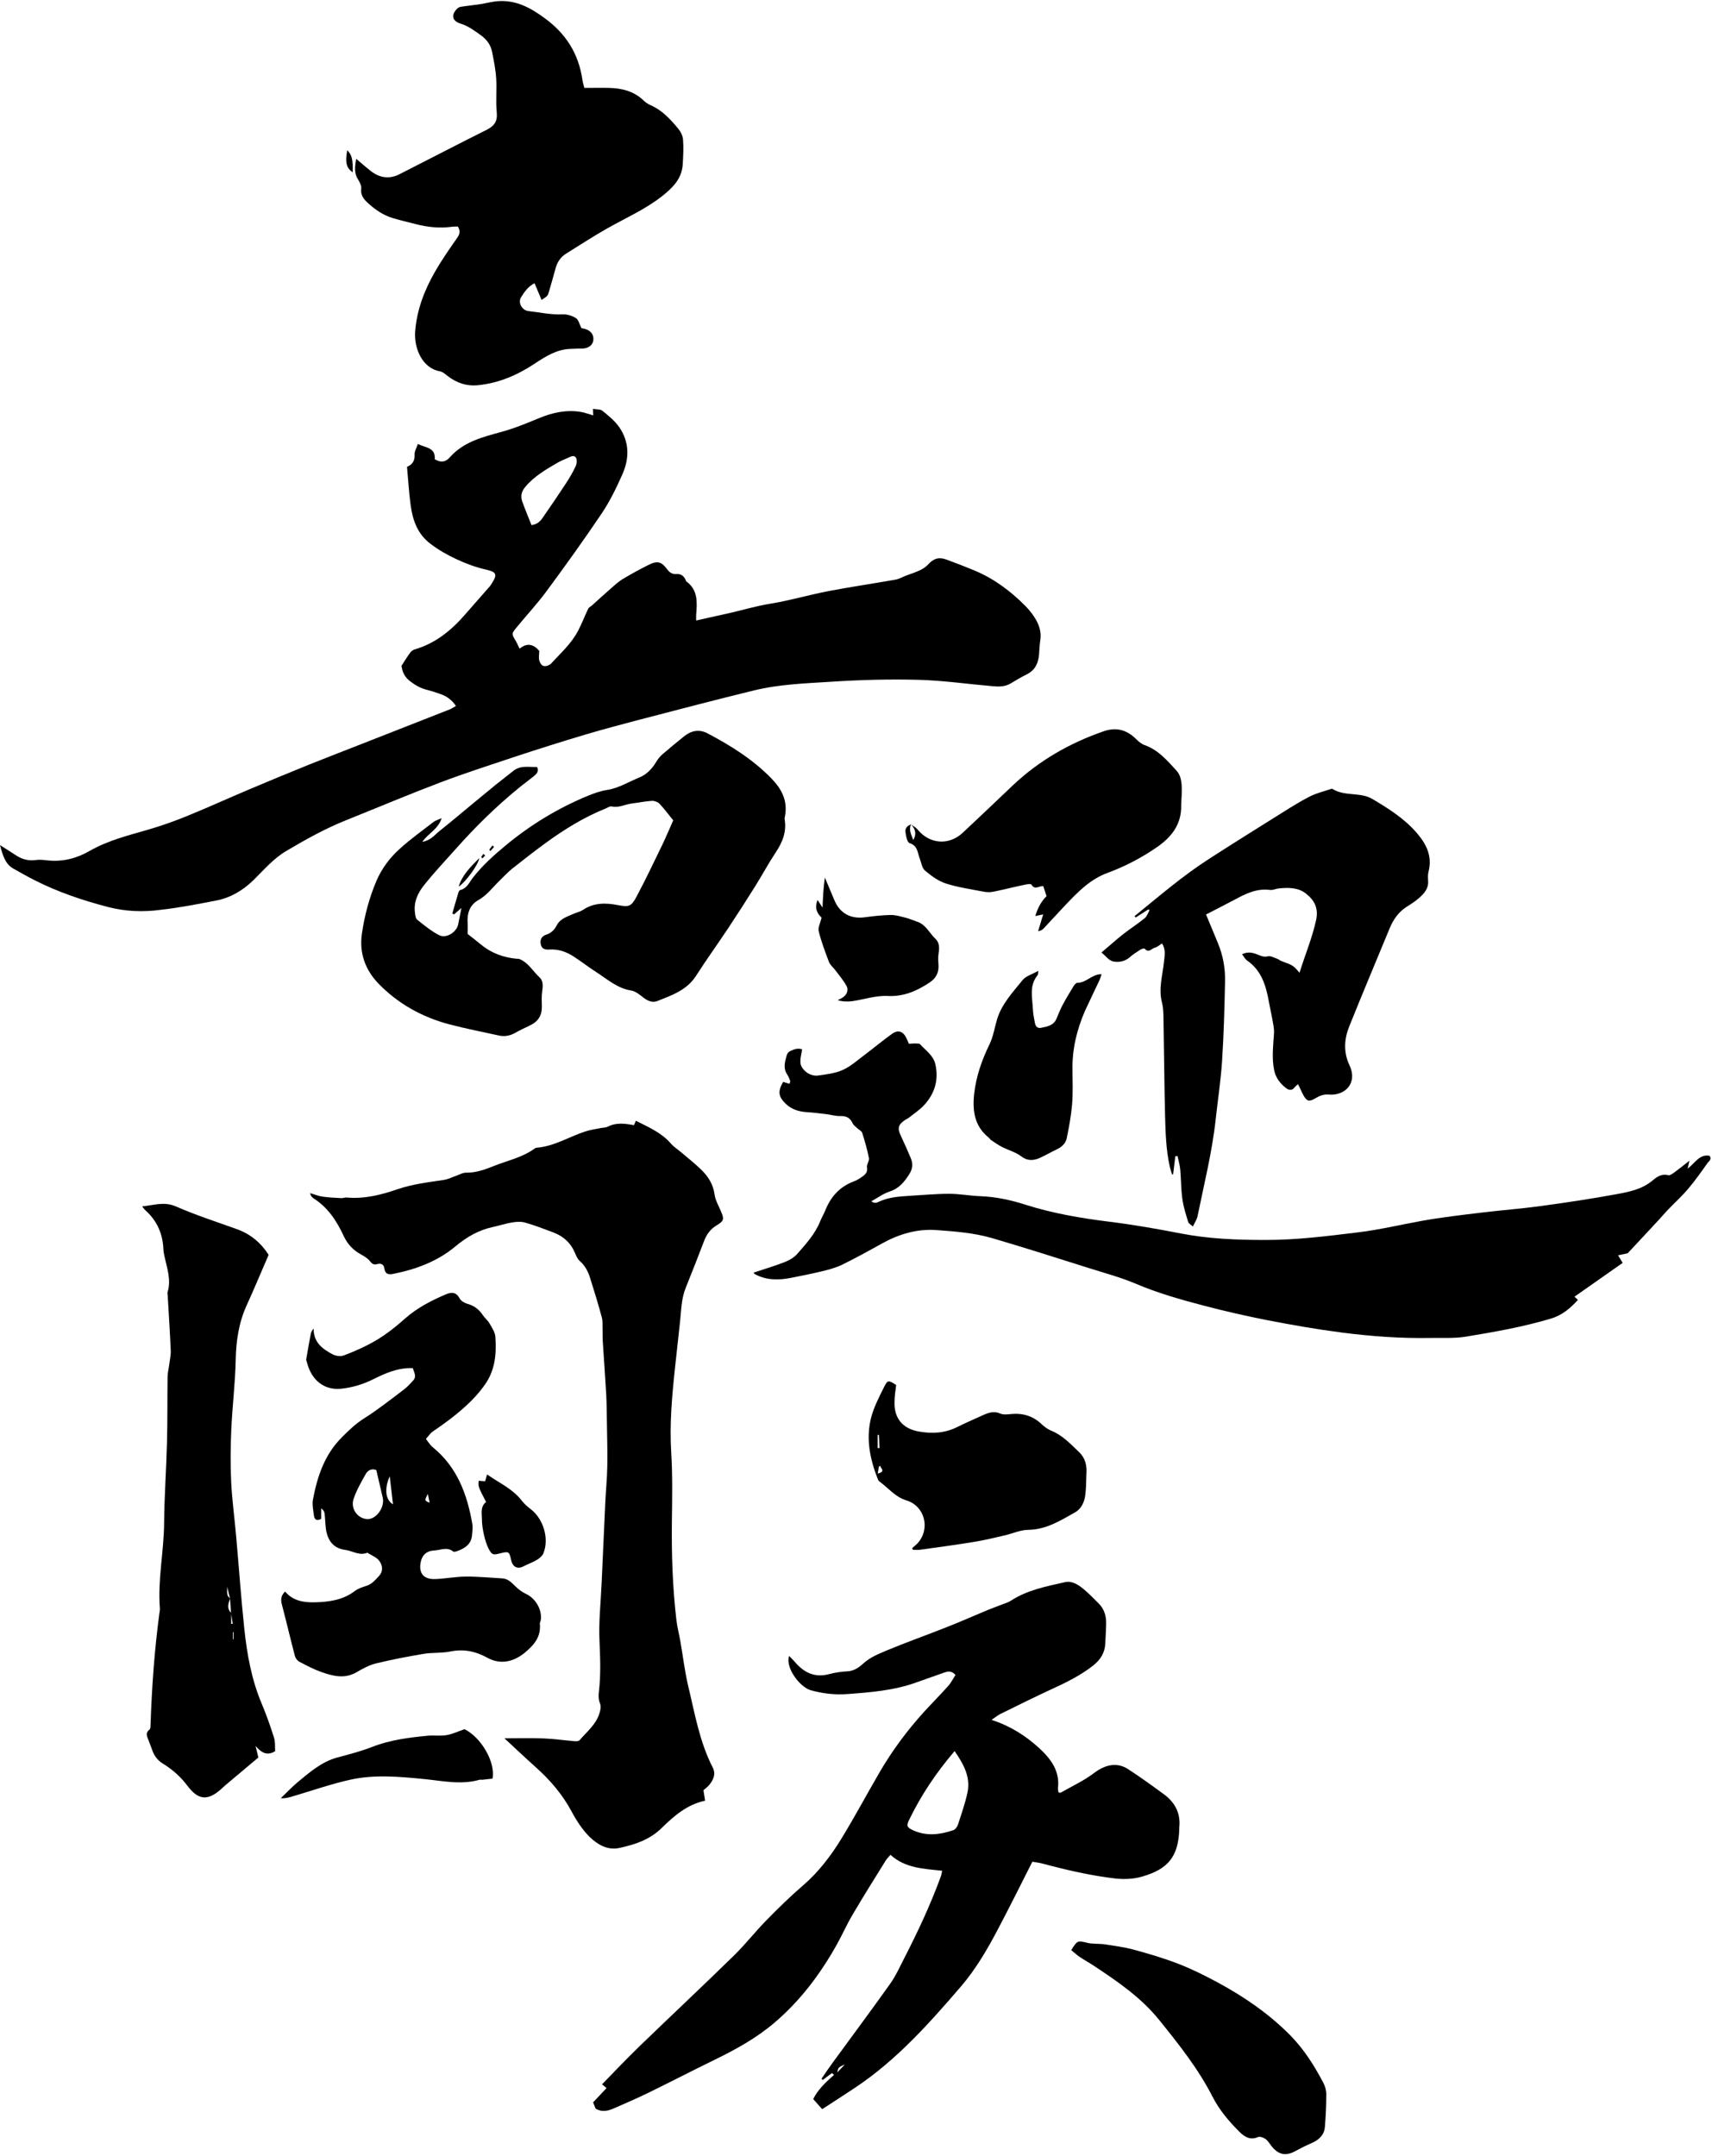
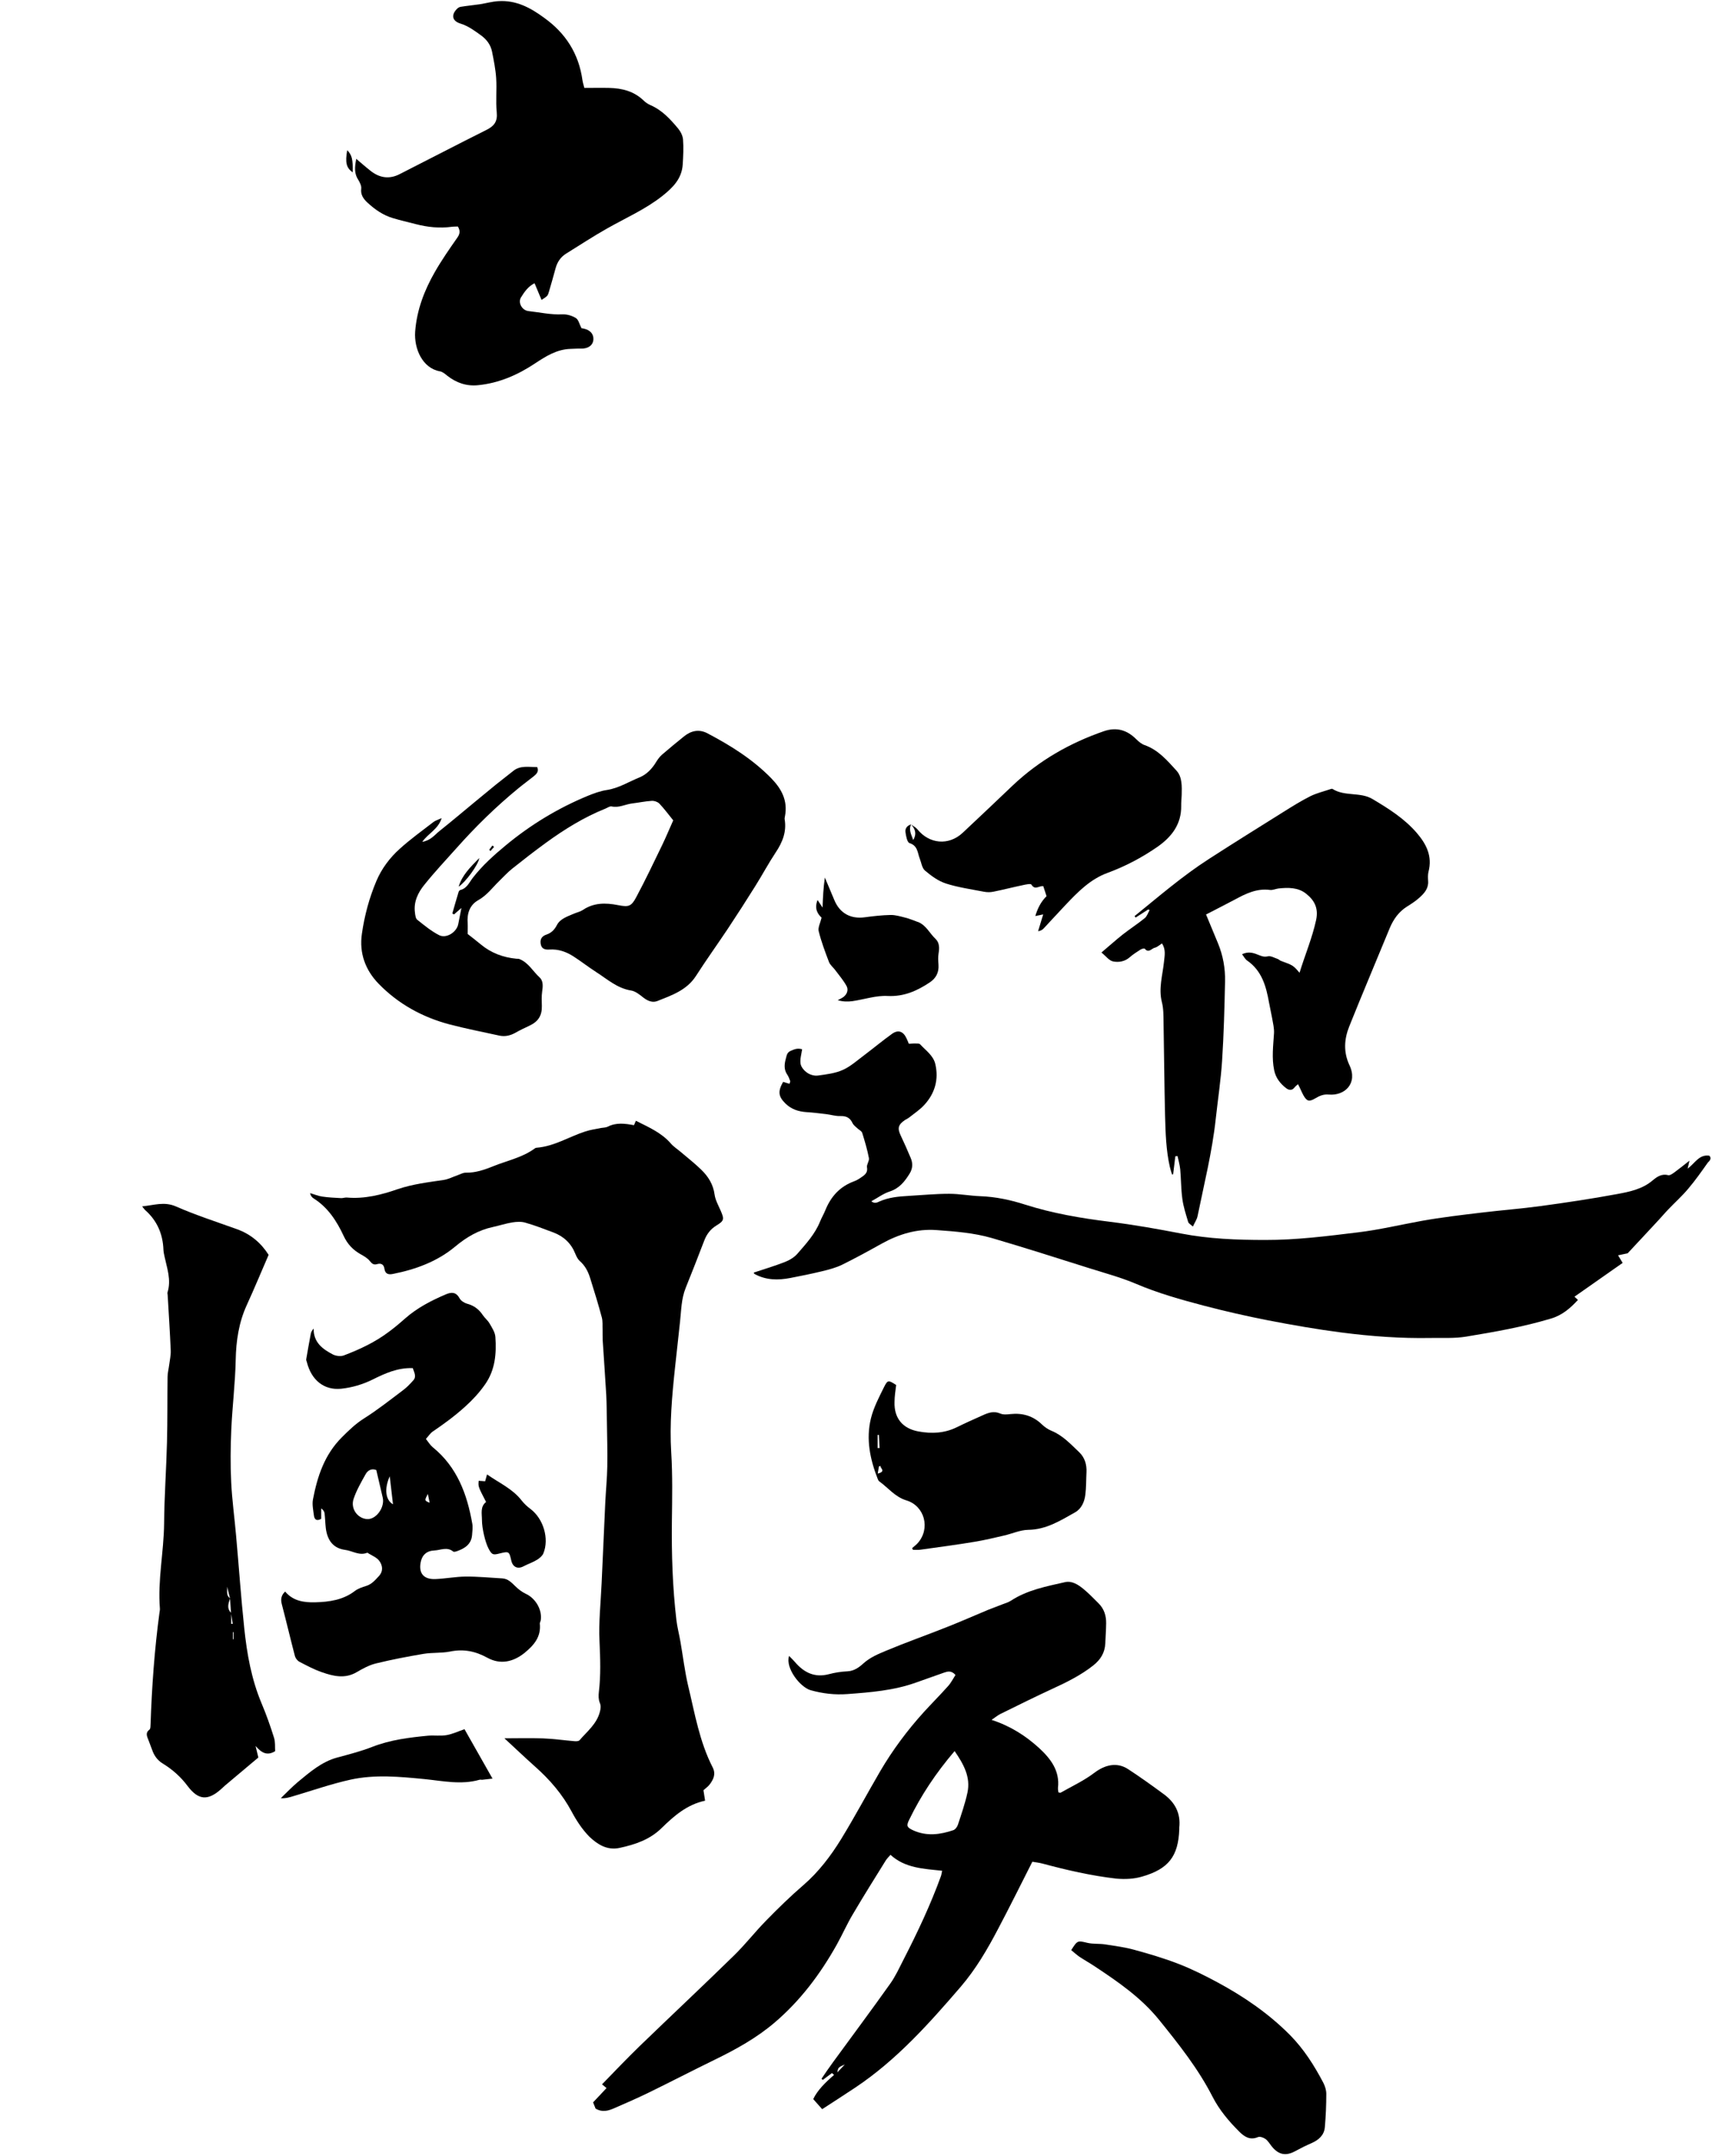
<svg xmlns="http://www.w3.org/2000/svg" height="2246.6" preserveAspectRatio="xMidYMid meet" version="1.0" viewBox="-0.2 -1.1 1783.9 2246.6" width="1783.9" zoomAndPan="magnify">
  <g id="change1_1">
-     <path d="M225.3,937.1c15-2.9,27.8-10.7,38.6-21.2c10.9-10.7,20.7-22.4,34.2-30.4c20.1-11.9,40.3-23.2,62-31.9 c32.9-13.2,65.6-27,98.8-39.6c25.4-9.6,51.4-18,77.2-26.6c24.6-8.1,49.3-15.9,74.1-23.3c19.1-5.7,38.3-10.7,57.6-15.8 c39.2-10.2,78.4-20.5,117.8-30.1c26.2-6.4,53.3-7.3,80.1-9c30.5-2,61.1-2.8,91.6-2c25.5,0.7,50.9,4.4,76.4,6.6 c6.6,0.6,13.2,0.8,19.3-2.9c5.4-3.2,10.8-6.5,16.5-9.3c8.9-4.3,12.2-11.7,13-20.9c0.4-4.9,0.5-9.9,1.3-14.8 c1.2-7.7-0.8-14.7-4.4-21.1c-2.9-5.1-6.7-10-10.9-14.3c-15.3-15.5-32.6-28.5-52.8-37c-9.8-4.1-19.7-7.9-29.7-11.6 c-8.2-3-13.6-1-19.5,5.5c-2.3,2.5-5.5,4.4-8.7,5.9c-4.4,2.1-9.2,3.5-13.8,5.3c-3.7,1.4-7.2,3.5-11,4.2 c-23.2,4.1-46.5,7.5-69.6,11.9c-20.4,3.9-40.5,9.9-61,13.2c-15.6,2.5-30.5,7.2-45.9,10.5c-10.2,2.2-20.4,4.6-31.3,7 c0-2.5-0.1-4.1,0-5.7c1-13,2.2-26-10.3-35.1c-0.5-0.3-0.5-1.2-0.8-1.8c-1.9-3.9-4.8-6.2-9.5-5.8c-4,0.3-6.9-1.4-9.3-4.6 c-6.3-8.5-10.4-9.6-20-4.8c-9.2,4.6-18.3,9.6-27.1,14.9c-4.1,2.5-7.7,5.9-11.4,9.1c-6.8,6-13.6,12.1-20.3,18.2 c-1.2,1.1-3,1.8-3.7,3.1c-3.7,7.7-6.7,15.7-10.7,23.3c-7,13.4-18.3,23.4-28.4,34.4c-0.2,0.2-0.5,0.4-0.8,0.6c-5.2,3.1-9,2.2-11-3.6 c-1.1-3.2-0.2-7-0.2-10.6c-5.8-6.7-12.6-8.9-20.5-2.2c-1.5-3.1-2.5-5.6-3.8-7.8c-4.6-7.7-4.8-7.8,0.7-14.4 c10.3-12.6,21.4-24.5,31.1-37.6c19.7-26.7,39.1-53.7,57.6-81.2c8.5-12.6,15.2-26.5,21.4-40.4c7.5-16.7,7.6-33.9-3.2-49.5 c-4.6-6.6-11.2-11.9-17.5-17c-2.1-1.8-6.1-1.3-9.9-2c0.2,3.4,0.3,5.4,0.4,6.8c-4.7-1.3-9-3-13.4-3.7c-14.8-2.3-28.9,0.7-42.7,6.4 c-13.1,5.4-26.3,10.9-40,14.6c-19.7,5.4-39.2,10.3-53.5,26.5c-4.4,5-9.5,5.6-15.6,1.8c1-12.1-9.3-11.8-17.6-15.8 c-1.4,4.2-3.6,7.6-3.4,10.9c0.4,6.5-2.3,10.6-7.9,12.9c1.3,13.8,2,27,3.8,40c2.2,15.7,7,29.9,20.8,40.3c8.5,6.5,17.7,11.6,27.1,16 c9.8,4.6,20.2,8.4,30.8,10.8c10.2,2.4,12,4.6,6.3,13.6c-0.9,1.4-1.7,2.9-2.8,4.1c-8.3,9.5-16.7,19-25,28.5 c-14.6,16.9-31.3,30.7-53.3,37c-1.7,0.5-3.5,2.1-4.6,3.6c-3,4.1-5.7,8.5-8.8,13.3c0.7,6.4,3.1,11.9,9.6,16.7 c5.3,3.9,10.2,6.7,16.4,8.3c5.4,1.4,10.8,3.1,16.1,5.1c5.9,2.3,10.7,6.1,14.6,11.8c-2.6,1.4-4.4,2.8-6.5,3.6 c-29.9,11.8-59.8,23.5-89.7,35.2c-19.1,7.5-38.3,14.9-57.3,22.5c-20.5,8.3-41,16.8-61.4,25.4c-22,9.3-43.7,19.2-65.8,28.2 c-12.9,5.2-26,9.9-39.4,13.8c-21,6.1-42.3,11.3-61.5,22.3c-13.2,7.6-27.5,11.5-43,10c-4.2-0.4-8.6-1.1-12.7-0.5 c-7.7,1.1-14.5-0.5-20.9-4.7c-5-3.3-10-6.4-16.9-10.8c3,11.1,5.4,19.7,14.1,24.6c7.2,4,14.3,8.1,21.6,11.8 c24.4,12.4,50.1,21.1,76.5,28c18.3,4.8,36.9,5.5,55.4,3C186.9,944.6,206.2,940.8,225.3,937.1z M547.3,506 c9.4-11.1,21.7-18.2,34-25.3c3.1-1.8,6.6-3.1,9.9-4.6c3-1.3,6.7-3.7,8.8-0.2c1.3,2.2,0.8,6.4-0.5,9c-2.9,6.3-6.5,12.3-10.3,18.1 c-7.8,11.9-15.8,23.6-23.9,35.3c-2.6,3.9-5.9,7-11.7,7.7c-3.4-8.6-6.7-16.5-9.6-24.5C542,515.8,543.1,510.9,547.3,506z" fill="inherit" />
    <path d="M1189.8,1954.1c27.5-7.9,37.8-21.1,38.8-49.2c0-0.7,0-1.3,0-2c1.6-14.7-4.4-26-15.9-34.5c-12.2-9-24.6-17.9-37.3-26.2 c-11.7-7.7-24.2-4.7-35.5,3.9c-10.7,8.1-23.2,13.9-35,20.6c-0.4,0.2-1.2-0.2-2.2-0.3c-0.2-1.5-0.6-3.2-0.5-4.7 c2.1-17.9-7.7-30.5-19.6-41.5c-14-12.8-29.9-23-49.6-29.4c3.8-2.5,6.3-4.7,9.1-6.1c18.2-9,36.4-18,54.8-26.5 c14.8-6.8,29.3-14,42.2-24.2c7.5-6,12-13.2,12.4-22.9c0.3-7,0.8-13.9,0.9-20.9c0.1-7.9-2.1-15.1-7.9-20.8 c-5.2-5.1-10.2-10.5-15.9-15.1c-5.4-4.4-11.8-8.6-19-7c-19.4,4.4-39.2,8.1-56.4,19.3c-2.7,1.8-6,2.7-9.1,3.9 c-4.9,2-9.9,3.7-14.8,5.7c-14.4,6-28.6,12.3-43.1,18c-20.9,8.3-42.2,15.8-63,24.5c-8.3,3.5-16.7,6.9-23.9,13.4 c-3.9,3.6-9.4,7.8-16.3,8.1c-6.5,0.3-13.2,1.3-19.5,3c-14.9,3.9-26-1.7-35.4-12.7c-1.7-2-3.7-3.9-6.1-6.3 c-4.1,12.8,11.8,32.7,22.5,35.7c12.6,3.5,25.2,5,38.4,4c24.2-1.8,48.3-3.7,71.4-12c9.7-3.5,19.4-6.9,29.1-10.3 c3.8-1.3,7.7-2.5,12,2.4c-2.4,3.7-4.6,8.2-7.8,11.7c-8.2,9.2-16.9,17.9-25.2,27c-17.2,19-32.5,39.5-45.5,61.7 c-13.7,23.5-26.5,47.5-40.7,70.7c-10.8,17.5-23.3,34-39.1,47.7c-13.6,11.7-26.5,24.3-39,37.1c-11.4,11.6-21.5,24.6-33.1,36 c-32.6,31.9-65.9,63.1-98.7,94.8c-13.3,12.9-26.1,26.4-39.2,39.8c2.1,1.7,3.2,2.7,4.7,3.9c-4.7,5-9.2,9.7-14,14.9 c1,2.4,2,5,2.6,6.5c7.4,4.3,13.6,2.1,19.6-0.5c11.6-5,23.2-10.1,34.6-15.6c23.6-11.5,46.9-23.6,70.5-35.1 c21.9-10.7,43-22.4,61.7-38.3c26.9-22.9,47.7-50.6,64.9-81.3c5.8-10.4,10.6-21.4,16.7-31.6c11.1-18.9,22.8-37.5,34.4-56.2 c1.2-1.9,2.8-3.4,4.9-5.8c15.3,14,34.7,14.5,53.8,16.6c-0.6,2.7-0.7,4-1.1,5.2c-10.9,30.1-24.5,58.9-39.1,87.3 c-4.4,8.6-8.4,17.5-14,25.3c-19.4,27.3-39.5,54.3-59.3,81.4c-4.2,5.7-8.2,11.6-12.2,17.5c0.5,0.4,0.9,0.8,1.4,1.2 c3.2-2.4,6.3-4.8,9.5-7.1c0.7,0.6,1.5,1.3,2.2,1.9c-9,7.8-17.4,16-21.7,25.2c3.4,3.8,6,6.7,9.3,10.5c11.2-7.3,23-14.8,34.5-22.5 c42.9-28.6,76.8-66.6,110-105.2c15.6-18.2,27.7-38.9,38.8-60.1c12.1-22.9,23.6-46.1,35.7-70c3.5,0.6,7.1,1,10.5,1.9 c25.4,6.8,50.9,12.7,77.1,15.7C1172.3,1957,1181.1,1956.6,1189.8,1954.1z M872.3,2158.1c0.9-5.2,0.9-5.2,7.8-8.3 C877.5,2152.6,874.9,2155.3,872.3,2158.1z M1007.9,1866.5c-2.4,11.3-6.3,22.3-9.9,33.4c-0.7,2.3-2.8,5.1-4.8,5.8 c-13.8,4.7-27.7,6.5-41.6,0.3c-7-3.2-7.6-4.8-4.3-11.4c12.2-25.1,27.6-48.3,47.2-71.3C1004,1837.1,1011.3,1850.4,1007.9,1866.5z" fill="inherit" />
    <path d="M645.4,1924.2c16.1-3.5,31.3-8.5,43.6-20.5c12.9-12.6,26.4-24.6,45.5-28.7c-0.6-3.6-1-6.8-1.7-10.9c2.4-2.2,5-3.9,6.7-6.3 c3.8-5.2,6.4-10.6,2.9-17.5c-13.7-26.7-18.6-56.1-25.5-84.8c-3.6-15.2-5.4-30.8-8.1-46.2c-1.3-7.5-3.3-15-4.2-22.6 c-4-34.1-5.1-68.4-4.7-102.7c0.3-24,0.8-48-0.7-71.9c-1.8-29.4,0.8-58.5,3.9-87.6c1.7-16.2,3.5-32.4,5.3-48.6 c1.3-11.8,1.3-23.9,5.9-35.2c6.6-16.3,13-32.8,19.3-49.2c2.6-6.8,6.6-12.1,12.9-15.9c7.9-4.8,8.1-6.5,4.2-15.4 c-2.4-5.5-5.5-11-6.3-16.7c-1.4-10.6-6.6-18.8-13.8-25.8c-6.6-6.5-14-12.2-21.1-18.3c-3.5-3-7.6-5.6-10.6-9 c-9.9-11.5-23.3-17.1-36.5-23.8c-0.9,2-1.5,3.4-2,4.6c-9.4-1.7-18.5-3-27.4,1.6c-2,1-4.5,0.9-6.8,1.3c-5.5,1.1-11.1,1.9-16.4,3.6 c-17,5.5-32.5,15.6-50.9,17c-0.6,0-1.3,0.3-1.8,0.7c-12.9,9.5-28.5,12.6-42.9,18.4c-9.2,3.7-18.6,7.1-29,6.9 c-2.8-0.1-5.7,1.6-8.5,2.6c-4.9,1.7-9.8,4.3-14.8,5c-16.1,2.4-32.2,4.3-47.8,9.6c-17,5.9-34.5,10.3-52.9,8.7 c-1.9-0.2-4,0.7-5.9,0.6c-6.6-0.4-13.2-0.6-19.7-1.6c-4.3-0.6-8.4-2.4-12.7-3.6c0.7,3,2,4.4,3.7,5.5c14.9,9.4,24.1,23.6,31.3,39.1 c4,8.6,9.8,14.7,17.9,19.2c3.4,1.9,7.1,4,9.4,7c2.2,2.7,4,4.2,7.4,3.2c4.4-1.3,7.2,0.3,7.8,4.9c0.8,5.5,4.4,6.2,8.8,5.3 c23.8-4.7,46.4-13,65-28.6c11.9-9.9,24.3-17.1,39.2-20.3c6.8-1.5,13.5-3.7,20.3-4.8c4.4-0.7,9.4-1,13.6,0.3 c9.9,2.8,19.5,6.6,29.2,10.2c10.8,4.1,18.5,11.4,22.8,22.2c1.1,2.7,2.5,5.6,4.6,7.5c5.5,4.8,8.7,10.9,10.8,17.7 c4.3,13.6,8.5,27.3,12.2,41.1c1.1,4.1,0.6,8.5,0.8,12.8c0.1,3.6-0.1,7.2,0.1,10.8c1.2,18.9,2.6,37.9,3.7,56.8 c0.5,9.6,0.5,19.2,0.7,28.8c0.2,15.3,0.7,30.6,0.4,45.9c-0.2,12.6-1.5,25.3-2.1,37.9c-1.3,27.9-2.6,55.9-3.8,83.8 c-0.9,20.3-3.2,40.7-2.2,60.9c0.8,17.7,1.4,35.2-0.7,52.8c-0.4,3.5-0.4,7.6,0.9,10.8c1.5,3.5,1,6.2,0.2,9.5 c-3.2,12.7-13.3,20.5-21.2,29.7c-0.9,1.1-3.6,1.2-5.4,1c-10.9-0.9-21.8-2.5-32.7-2.9c-13.4-0.5-26.9-0.1-40.2-0.1 c10.4,9.6,21.2,19.9,32.3,29.8c15.1,13.4,28.2,28.7,37.6,46.3c5.3,9.9,11.2,18.9,18.8,26.6C622.5,1920.6,632.5,1927,645.4,1924.2z" fill="inherit" />
    <path d="M1780.9,1203c-10.6-1.6-14.9,7.8-22.6,13.5c0.8-3.6,1.3-5.4,1.9-8.3c-5.9,4.6-10.5,8.4-15.3,11.9c-2.1,1.5-5,3.7-6.9,3.2 c-6.8-1.8-11.8,1.8-16.1,5.4c-10.8,9.2-24.1,11.9-37.2,14.3c-26.5,4.9-53.1,8.9-79.8,12.5c-20.4,2.8-41,4.3-61.4,6.8 c-20.8,2.5-41.6,4.9-62.2,8.6c-22.2,4-44.2,9.3-66.7,12c-32.1,3.9-64.1,8-96.5,7.9c-29.3,0-58.5-1.1-87.5-6.7 c-24.8-4.8-49.7-9.2-74.8-12.3c-29.8-3.7-59.1-8.7-87.7-17.8c-15.3-4.9-30.7-8.2-46.7-8.8c-10.9-0.4-21.7-2.5-32.6-2.5 c-14.2,0-28.4,1.4-42.6,2.2c-10.2,0.6-20.3,1.5-29.8,5.7c-2.3,1-5.1,2.8-8.7-0.1c6.8-3.7,12.5-8,18.9-10.1 c10.1-3.2,15.8-10.3,21-18.7c3.3-5.4,3.5-10.7,1.2-16.2c-3.3-7.9-6.8-15.8-10.5-23.6c-3.5-7.4-2.7-11.2,4.4-16 c1.4-0.9,3-1.6,4.3-2.6c5.4-4.3,11.4-8.2,16-13.3c11-12,15.1-26.5,11.4-42.4c-2-8.9-10-14.3-15.9-20.7c-0.9-0.9-3.1-0.8-4.8-0.8 c-2.3-0.1-4.5,0.2-6.9,0.3c-0.9-2.2-1.6-4-2.5-5.8c-3.4-7.3-8.7-9.1-15.1-4.5c-9.7,7-18.9,14.6-28.4,21.8 c-7.4,5.5-14.5,12-22.7,15.7c-8,3.6-17.2,4.7-26.1,5.9c-3.6,0.5-8.1-0.8-11.1-2.9c-3.1-2.1-6.3-5.8-6.9-9.3 c-0.8-4.8,0.9-10,1.6-15.2c-4.5-1.2-7.1-0.5-12.2,1.8c-3.8,1.8-3.9,5-4.8,8.1c-1.6,5.8-2.1,11.4,1.6,16.7c1.3,1.9,2.1,4.2,2.9,6.3 c0.3,0.7-0.3,1.7-0.6,3.1c-2.4-0.7-4.6-1.3-6.7-2c-5.7,10-5,15.3,2.6,22.7c6.1,5.9,13.4,8.2,21.6,8.8c6.9,0.4,13.8,1.3,20.7,2.1 c4.9,0.6,9.9,2.2,14.7,2c6.1-0.2,10.1,1.7,12.7,7.3c1,2.2,3.3,3.8,5.1,5.5c1.7,1.6,4.4,2.8,5,4.7c2.7,8.6,5.3,17.4,7,26.3 c0.6,2.9-2.5,6.6-2,9.6c0.9,5-1.6,7.4-4.9,9.7c-2.7,1.9-5.5,3.8-8.6,4.9c-14.7,5.4-24.1,15.8-29.9,30.1c-1.6,4-3.9,7.8-5.5,11.8 c-5.2,12.9-14.5,23.1-23.4,33.3c-3.3,3.9-8.3,6.9-13.1,8.8c-10.7,4.2-21.8,7.5-32.6,11.1c0.1,0.3,0.3,1.1,0.8,1.4 c11.9,6.6,24.5,6.7,37.4,4.2c11-2.1,22.1-4.4,33-7c7-1.7,14.2-3.6,20.7-6.7c14-6.9,27.7-14.4,41.3-22c17.8-9.9,36.7-15.7,57.2-14.2 c19.4,1.4,39,2.9,57.7,8.3c34.1,10,67.9,20.8,101.8,31.5c16.2,5.1,32.6,9.5,48.2,16.1c22.9,9.8,46.8,16.5,70.7,22.8 c22.1,5.8,44.5,10.9,66.9,15.3c25.4,4.9,51,9.4,76.6,12.7c30.9,4,62,6.3,93.2,5.7c12.3-0.2,24.8,0.6,36.8-1.4 c29.7-4.9,59.4-10.1,88.4-18.8c11.8-3.5,20.1-10.8,28.1-19.4c-1.5-1.4-2.6-2.4-3.6-3.4c17-11.9,33.5-23.5,50.2-35.2 c-1.8-3-3.1-5.1-4.8-7.9c4.6-1,8.4-1.8,10-2.1c11.7-12.6,22.2-23.7,32.5-34.9c3.4-3.6,6.5-7.4,10-11c6.9-7.2,14.4-13.9,20.8-21.6 c7.3-8.6,13.8-17.9,20.3-27.1C1781.2,1208.5,1783.7,1205.7,1780.9,1203z" fill="inherit" />
    <path d="M376.2,195.4c-0.9,6.7,2.7,11.1,6.7,14.8c7.6,7,16.1,12.9,26.1,15.9c7.9,2.4,16,4.2,24,6.3c12.3,3.2,24.8,4.5,37.5,2.8 c2.2-0.3,4.5-0.2,6.4-0.3c2.6,4.4,2.2,7.6-0.5,11.5c-8.2,11.7-16.4,23.5-23.5,35.9c-11,19.2-18.8,39.6-20.5,62 c-1.3,17.9,7.6,38.3,25.9,41.5c2.7,0.5,5.3,2.7,7.6,4.6c9.5,7.4,20,11.1,32.3,9.8c21.7-2.2,41.1-10.7,59-22.6 c11.5-7.6,22.9-14.8,37.2-15.2c3.6-0.1,7.2-0.4,10.8-0.3c7.4,0.2,12.5-3.4,12.9-9.4c0.4-5.7-3.3-10-10-11.4 c-1.3-0.3-2.5-0.5-2.4-0.4c-2.2-4.3-3.1-8.9-5.8-10.6c-4-2.5-9.4-4.1-14.1-3.9c-12,0.6-23.6-2.1-35.4-3.4 c-6.8-0.8-11.1-8.9-7.7-14.3c3.5-5.7,7.6-11.5,14.1-14.7c2.5,6.1,4.9,11.6,7.3,17.4c6.4-4.2,6.4-4.2,7.7-8.6c2.3-8,4.7-16,6.8-24 c1.8-6.8,5.3-12.1,11.3-15.8c14.1-8.7,28-17.9,42.4-26c19.4-11,39.8-19.9,57.5-33.8c11.1-8.8,20.5-18.1,21.4-33.1 c0.5-8.6,1-17.3,0.3-25.9c-0.3-4-2.6-8.4-5.2-11.5c-8.1-9.7-16.6-19-28.6-24.2c-2.7-1.2-5.3-2.9-7.4-5c-10-9.6-22.4-12.7-35.7-13 c-8.5-0.2-17,0-25.9,0c-0.6-2.4-1.6-5.3-2-8.2c-3.9-27.5-17.4-48.8-40.1-65C552.2,6.7,537.3-1.1,519,0.1c-6.4,0.4-12.7,2.2-19,3.2 c-6.7,1-13.5,1.6-20.2,2.7c-1.5,0.2-3.1,1.3-4.1,2.4c-5.9,6.2-4.8,12.4,4,15.1c8.3,2.6,14.7,7.5,21.4,12.3 c5.9,4.3,10,9.9,11.4,16.9c1.8,9.1,3.7,18.3,4.3,27.6c0.8,11.8-0.6,23.8,0.6,35.6c1,9.7-2.8,14.4-10.8,18.4 c-30.3,15.1-60.3,30.8-90.5,46.1c-10.6,5.4-20.7,3.9-29.9-3.3c-4.9-3.8-9.5-7.9-15.2-12.7c-1.6,8.5-2.3,15.3,2.2,22 C374.7,189,376.6,192.5,376.2,195.4z" fill="inherit" />
    <path d="M803.4,809.7c-19.3-19.7-42.3-34.1-66.5-46.8c-8.6-4.5-16.8-2.8-24.2,3.1c-7.8,6.3-15.5,12.6-23,19.1 c-2.4,2.1-4.5,4.9-6.2,7.7c-4.2,7-9.9,13-17.2,16c-11.3,4.6-21.8,11.3-34.2,13.2c-6.8,1-13.5,3.5-19.9,6.1 c-31.2,12.9-59.8,30.3-85.7,51.8c-12.2,10.1-24,20.7-33.9,33.4c-3.7,4.7-6.2,11.3-13.2,12.9c-0.7,0.2-1.6,1.3-1.8,2.2 c-2.2,7.4-4.4,14.8-6.5,22.3c0.6,0.3,1.2,0.6,1.8,0.9c2.2-1.9,4.4-3.9,7.7-6.7c-1.3,6.6-2.3,11.7-3.3,16.8 c-1.6,8.4-12.4,15.4-20,11.5c-8.2-4.2-15.4-10.2-22.7-16c-1.7-1.3-2.1-4.7-2.4-7.3c-1.6-11.4,3.2-21.1,9.9-29.3 c10.6-13.2,22.2-25.6,33.5-38.2c19.9-22.4,41.3-43.3,64.5-62.3c5.1-4.2,10.5-8.1,15.6-12.2c3.1-2.5,6-5.3,3.8-9.8 c-8.9,0.1-17.7-2-25.1,4.2c-5.9,4.8-12,9.3-17.9,14.1c-7.4,6-14.7,12.1-22,18.1c-12.2,10.1-24.3,20.3-36.6,30.1 c-5.1,4-9.1,9.9-18.1,11.4c6.5-9.1,16.6-13.1,20.2-24.7c-3.9,1.8-6.5,2.5-8.5,4c-11.8,9.1-24,17.9-35.1,27.9 c-10.4,9.3-19,20.8-24.4,33.6c-7.4,17.5-12.4,36-15.1,55c-3,20.4,3.9,38.1,17.3,51.9c20.3,21,45.6,35,74,42.5 c17.2,4.5,34.7,7.9,52,11.7c5.8,1.2,11.2,0,16.3-2.8c4.9-2.8,10-5.2,15.1-7.6c9.1-4.3,13-10.5,12.8-20.4c-0.1-5-0.4-10,0.3-14.9 c0.8-5.5,1.4-11.3-2.7-15c-7-6.4-11.6-15.4-21-19.1c-0.9-0.4-2-0.2-3-0.3c-13.9-1.3-26.5-6-37.3-15c-4.5-3.8-9.2-7.3-13.6-10.8 c0-4,0.2-7.6,0-11.2c-0.8-10.1,2.1-19,11-24c9.1-5.1,14.8-13.1,21.9-20c4.5-4.4,8.8-9.1,13.7-13c11.4-9.1,23-18.1,34.8-26.7 c19.4-14.1,39.7-26.7,62.1-35.7c2.2-0.9,4.6-2.7,6.5-2.3c7.6,1.7,14.2-2.2,21.3-3.1c6.9-0.8,13.7-2.3,20.5-2.7 c2.6-0.2,6.1,1,7.9,2.8c5,5.2,9.3,11.1,14.5,17.5c-4,8.9-7.4,17.2-11.3,25.3c-8.8,18.2-17.5,36.5-27,54.3 c-5.4,10.3-8.1,10.9-19.4,8.7c-12.8-2.5-25.1-2.6-36.5,5.1c-2.7,1.8-6.1,2.5-9.2,3.8c-6.7,2.9-14.4,5.3-17.8,11.9 c-2.7,5.2-6,8.3-11.1,10c-5,1.7-6.7,5.2-5.7,10.1c1,5.1,5,5.7,9.2,5.4c9-0.6,17.2,2.3,24.6,7c8.1,5.2,15.7,11.2,23.8,16.4 c11.6,7.4,22,17,36.5,19.3c4.5,0.7,8.9,4.3,12.7,7.3c4.6,3.6,9.7,5.7,14.8,3.6c15-6,30.5-11.2,40.1-26.1 c10.6-16.5,22-32.4,32.9-48.7c9.9-14.9,19.6-30,29.1-45.2c7.2-11.5,13.6-23.5,21.1-34.8c7.1-10.6,11.5-21.6,9.3-34.6 c-0.2-0.9,0.2-2,0.3-2.9C820.9,833,814.1,820.7,803.4,809.7z" fill="inherit" />
    <path d="M1183.1,954.9c4.4-2.8,8.8-5.7,13.2-8.5c0.5,0.2,0.9,0.5,1.4,0.7c-1.7,2.9-2.7,6.5-5.1,8.4c-7.5,6.1-15.6,11.3-23.1,17.2 c-7.2,5.7-14,11.9-22,18.6c4.6,3.7,8,8.5,12.2,9.3c5.7,1.1,12.1,0.2,17.2-4.3c3.5-3.1,7.5-5.6,11.4-8.1c1.2-0.8,3.9-1.4,4.3-0.9 c4.1,5.1,7.2-0.3,10.5-1c2.6-0.6,4.9-2.8,7.5-4.5c4.2,6.6,2.7,12.8,2.1,18.9c-1.4,14.1-5.9,27.9-2.2,42.4 c1.7,6.6,1.6,13.8,1.7,20.7c0.6,32.6,0.8,65.1,1.6,97.7c0.5,17.9,1,35.8,5,53.3c0.6,2.6,1.5,5.2,2.3,7.8c0.4-0.1,0.8-0.2,1.1-0.3 c0.8-6.2,1.6-12.5,2.3-18.7c0.8-0.1,1.6-0.1,2.3-0.2c1,4.6,2.3,9.2,2.8,13.9c0.9,10.2,0.8,20.5,2.2,30.7c1.1,8.2,3.7,16.1,6.1,24.1 c0.4,1.5,2.5,2.5,4.9,4.7c1.9-4.2,4.1-7.3,4.8-10.6c6.9-33.8,15.3-67.3,19-101.6c2.2-20.1,5.3-40.2,6.6-60.4 c1.8-27.5,2.5-55.2,3.1-82.7c0.3-13.7-2.1-27.1-7.4-39.9c-4-9.7-8-19.4-12.4-29.9c10.1-5.3,20.2-10.3,30.1-15.6 c11.4-6.2,22.9-11.8,36.5-10c2.8,0.4,5.8-1.1,8.8-1.5c10.1-1.1,20.5-1.2,28.7,5.3c8.5,6.7,13.3,14.8,10.6,27.5 c-4.1,18.8-11.5,36.2-17.3,55c-6.7-7.8-6.7-7.7-19.4-12.4c-1.2-0.4-2.2-1.6-3.4-2c-3.4-1.1-7.2-3.5-10.3-2.7c-4.4,1-7.4-0.6-11-2 c-4.7-1.9-9.7-3.1-15.8-0.2c2,2.6,3.2,5.1,5.2,6.5c15.4,10.6,19.9,26.8,22.9,43.8c1,5.5,2.3,11,3.3,16.6c0.9,5.1,2.2,10.4,1.9,15.5 c-0.8,12.9-2.5,25.7,0.2,38.6c1.7,8,6.3,13.8,12.5,18.6c2.9,2.2,6.1,2.6,8.7-0.8c0.9-1.2,2.2-2.2,3.6-3.4c1.2,2.4,2.1,4.1,2.9,5.9 c0.9,1.8,1.6,3.7,2.6,5.4c3.7,6.6,6,7.3,12.6,3.4c4.3-2.5,8.3-4.4,13.9-3.9c17,1.5,30.4-11.9,21.7-30.4 c-6.5-13.8-5.6-27.3-0.3-40.6c13.7-34.2,28.1-68.1,42.1-102.2c3.9-9.4,9.5-17.3,18.3-22.8c4.5-2.8,9-5.7,12.9-9.3 c5-4.5,9.4-9.5,8.9-17c-0.2-3.3-0.4-6.8,0.4-9.9c4.1-15.9-2-28.4-12-40.1c-13-15.2-29.6-25.6-46.4-35.6 c-12.7-7.6-28.8-2.4-41.6-10.5c-0.4-0.3-1.3-0.1-1.9,0.1c-7.1,2.4-14.6,4.2-21.3,7.5c-9.8,4.9-19.1,10.8-28.4,16.6 c-25.9,16.2-51.9,32.4-77.6,49c-27.3,17.6-51.9,38.9-77.1,59.3C1182.4,953.8,1182.8,954.4,1183.1,954.9z" fill="inherit" />
    <path d="M562.3,1690.5c-0.1-1.2,0.9-2.5,1-3.8c1.5-10.9-5.6-22.7-15.7-27.3c-4-1.9-7.8-4.8-11-8c-3.9-3.8-7.5-7.6-13.3-8 c-12.8-0.7-25.5-2-38.3-1.9c-10.6,0.1-21.1,2.2-31.7,2.6c-12,0.4-17.3-6-15.2-17.3c1.4-7.7,6.3-12.2,14.3-12.5 c6.5-0.3,13.3-4.1,19.6,1.1c0.7,0.6,2.6,0.1,3.8-0.3c8.2-2.9,15.1-7.1,15.9-16.9c0.3-4,0.9-8.1,0.2-11.9 c-5.4-30.8-15.8-58.9-41.1-79.5c-2.7-2.2-4.6-5.4-7.2-8.7c2.7-3,4.5-5.9,7.1-7.7c11.8-8,23.1-16.3,33.7-25.9 c8-7.2,14.9-14.7,20.9-23.3c10.5-15,11.9-32,10.7-49.3c-0.3-4.9-3.6-9.8-6.2-14.3c-1.8-3.1-4.9-5.5-6.9-8.5c-4-6-9.2-10-16.4-11.9 c-2.9-0.8-6.4-3-7.8-5.6c-3.6-6.6-8.3-6.7-14.2-4.2c-15.3,6.5-30,14.1-42.6,25.2c-5.4,4.8-11,9.5-16.8,13.8 c-14.3,10.8-30.4,18.4-47.1,24.7c-3.2,1.2-8.1,0.6-11.3-1c-10.7-5.6-20.3-12.5-20.1-27c-1.4,1.7-2.5,3.3-2.9,5.1 c-1.7,8.9-3.3,17.8-4.8,26.8c-0.2,0.9,0.3,1.9,0.6,2.9c4.7,18.9,17.9,29.6,35.6,27.9c11.6-1.2,22.7-4.5,33.2-9.7 c12.9-6.4,25.8-12.3,41.6-11.8c1.5,4.6,4.1,8.7,0.6,12.7c-3.3,3.7-6.8,7.4-10.7,10.3c-13.3,10-26.4,20.4-40.5,29.3 c-8.9,5.6-16,12.5-23.3,19.8c-18.1,18.1-25.5,40.7-30.1,64.7c-1,5.3,0.3,11.2,1,16.7c0.6,4.9,3.4,5.9,7.6,3.5c0-3.7,0-7.3,0-10.8 c2.1,1.4,3.2,3.2,3.5,5.1c0.6,5.2,0.7,10.4,1.3,15.6c1.6,12.1,7.3,20.8,20.2,22.5c7.7,1,14.8,6.4,23.1,2.9 c4.3,2.9,9.9,4.8,12.6,8.8c3.1,4.4,4.3,10.2-0.6,15.6c-3.9,4.2-7.4,8.4-13.1,10.2c-4.1,1.3-8.5,2.7-11.8,5.2 c-12.3,9.5-26.7,11.5-41.5,11.9c-11.9,0.3-23.1-1.4-31.3-11.2c-4.1,3.9-4.8,8-3.5,13c4.7,18,9,36.2,13.7,54.2 c0.6,2.2,2.5,4.8,4.6,5.9c7.6,4,15.3,8.1,23.4,10.9c12,4.2,24.2,7.2,36.5-0.1c6.3-3.7,13-7.3,19.9-9c16.4-4,33-7.2,49.7-10 c9.1-1.5,18.6-0.6,27.6-2.4c14.1-2.9,26.4-0.4,39.1,6.6c13.1,7.1,26.4,4.5,38.5-5.2C556.5,1712.7,563.7,1704.1,562.3,1690.5z M445.6,1555.4c0.7,3.3,1.3,6.2,1.9,9.2C442,1562.3,442,1562.3,445.6,1555.4z M382.3,1581.6c-9.8-0.6-17.4-10.7-14.1-20.9 c3-9,7.9-17.5,12.6-25.9c2.1-3.8,6-6.3,11.1-4.3c2.4,10.1,4.5,19.4,6.7,28.7C401,1569.4,391.7,1582.2,382.3,1581.6z M405.9,1537 c1.1,9.5,2.2,19,3.4,29.2C401.7,1561.9,399.9,1550.5,405.9,1537z" fill="inherit" />
    <path d="M272.4,1773.7c-10.6-25.2-15.3-51.7-18.1-78.5c-3.4-32.1-5.6-64.3-8.5-96.4c-1.6-18.5-4.2-37-5.1-55.6 c-0.9-18.3-0.7-36.6,0.1-54.9c1.1-24.2,4.1-48.3,4.6-72.5c0.4-19.9,3.2-38.9,11.5-57.1c7.9-17.2,15.1-34.7,22.8-52.4 c-7.9-12.4-18.7-21.6-32.9-26.7c-21.3-7.7-42.9-14.6-63.6-23.7c-12.3-5.4-22.9-1.3-35.3-0.1c1.6,1.9,2.3,3.1,3.2,3.9 c12.4,11,18.4,24.9,19,41.3c0.1,2.3,0.6,4.6,1.1,6.9c2.6,12.3,7.2,24.4,3.2,37.3c-0.3,0.9,0,2,0.1,3c1.1,19.3,2.4,38.5,3.2,57.8 c0.2,4.9-1,9.9-1.6,14.8c-0.5,4.2-1.7,8.5-1.7,12.7c-0.3,22.6,0,45.3-0.6,67.9c-0.7,28.3-2.8,56.6-3,84.8 c-0.3,29.6-6.8,58.9-4.4,88.6c0.1,1.3-0.2,2.7-0.4,4c-5.2,38.6-8,77.5-9.3,116.4c-0.1,1.9,0,4.8-1.1,5.7c-4.9,3.7-2.3,7.6-0.9,11.5 c1.1,3.1,2.4,6.2,3.5,9.3c2.1,6.2,5.5,11.1,11.2,14.6c10,6.1,18.7,13.8,25.8,23.3c11.2,14.9,21.1,15.7,34.9,3.4 c1.5-1.3,2.9-2.7,4.4-4c11.4-9.6,22.8-19.2,34.5-29c-0.6-2.5-1.4-6-2.9-12c6.5,7.5,12.3,10.4,20.4,5.4c-0.3-4.4,0.3-9.5-1.2-14.1 C281.5,1797.2,277.3,1785.3,272.4,1773.7z M236.5,1652.1c1.2,4.9,2.1,8.5,3,12.2C236.3,1661,236.3,1660.9,236.5,1652.1z M239.5,1664.4c0.3,4.9,0.7,9.8,1,14.8C235.9,1674.5,237.8,1669.5,239.5,1664.4z M240.7,1690.8c0-3.5,0-6.9,0-10.4 c0.5,3.4,1,6.9,1.6,10.3C241.7,1690.7,241.2,1690.7,240.7,1690.8z M243.2,1706.8c-0.2,0-0.4,0-0.7,0c0-2.5,0-4.9,0-7.4 c0.2,0,0.4,0,0.7,0C243.2,1701.9,243.2,1704.3,243.2,1706.8z" fill="inherit" />
    <path d="M1002.9,866.6c-14.6,13.6-34.8,11.7-47.2-3.7c-1.7-2.1-4.3-3.3-6.5-4.9c0-0.1,0-0.1,0.1-0.2c-0.1,0-0.2,0-0.2,0.1 c0,0,0,0,0,0c0,0,0,0,0,0c-4,1.1-6.3,4.1-5.8,7.9c0.5,4.1,1.8,10.7,4.2,11.5c8.7,2.7,8.3,10.1,10.7,16.2c1.7,4.3,2.3,9.8,5.4,12.4 c6.5,5.5,13.8,10.9,21.8,13.5c12.8,4.1,26.4,6,39.8,8.6c3.2,0.6,6.7,0.6,9.9-0.1c10.1-2,20-4.6,30.1-6.7c3.1-0.7,8.6-1.9,9.3-0.7 c3.7,6.3,8.2,1,12.4,1.7c1.1,3.4,2.2,6.7,3.4,10.4c-5.9,5.8-9.4,12.9-11.7,20.7c2.9-0.6,5.2-1.1,8.2-1.7c-2,6.6-3.7,12.1-5.3,17.5 c3-0.4,4.6-1.6,5.9-3c7.7-8.2,15.3-16.6,23.1-24.8c12.6-13.3,25.5-26.4,43.2-32.9c18.5-6.8,35.8-15.9,52-27.1 c14.8-10.3,25.2-23.5,24.9-42.9c-0.1-3.6,0.4-7.3,0.5-11c0.2-9,0.7-19-5.5-25.7c-9.5-10.4-18.9-21.5-33.1-26.5 c-3.2-1.1-6.2-3.6-8.7-6.1c-9.6-9.6-20.5-12.9-33.7-8.4c-35.6,12.3-67.6,30.6-95,56.5C1037.7,833.7,1020.4,850.3,1002.9,866.6z M951.4,874.1c-1.8-5.2-5-10.3-2.3-16.2C953.8,862.8,955,868.1,951.4,874.1z" fill="inherit" />
    <path d="M933.6,1441.9c-8.1-5.2-8.8-5.5-12.7,2.3c-5.2,10.5-10.8,21.2-13.6,32.5c-5.3,21.6-0.9,42.7,7.1,63.1 c0.4,0.9,0.8,2,1.6,2.5c9.3,6.7,16.4,16.2,28.2,19.8c19.2,5.8,25.3,29.4,11.9,44.5c-1.7,1.9-3.9,3.5-5.8,5.2 c0.2,0.6,0.4,1.2,0.7,1.8c2.6,0,5.3,0.3,7.9-0.1c18.7-2.6,37.5-5.1,56.2-8.2c10.5-1.7,20.8-4.2,31.1-6.6c8.4-1.9,16.7-5.8,25-5.9 c18.7-0.2,33.5-9.6,48.8-18.2c6.7-3.8,9.8-10.9,10.7-18.3c1-7.7,0.8-15.6,1.2-23.4c0.4-8-1.7-15.3-7.5-20.9 c-8.9-8.4-17.2-17.6-29-22.4c-3.6-1.5-7.1-3.9-9.9-6.6c-9.3-9-20.2-12.1-32.8-10.8c-3.5,0.4-7.6,0.8-10.7-0.6 c-6.7-2.9-12.3-0.8-18.1,1.8c-9.1,4.1-18.2,8.1-27.1,12.5c-12.8,6.3-26.2,6.9-39.9,4.4c-16.6-3-25.6-13.9-25-30.8 C931.9,1453.7,932.9,1447.8,933.6,1441.9z M914.3,1507.6c0-4.6,0-9.2,0-13.7c0.4,0,0.9,0,1.3,0c0.2,4.6,0.5,9.1,0.7,13.7 C915.7,1507.6,915,1507.6,914.3,1507.6z M914.4,1534.2c0.5-3.2,0.9-5.2,1.2-7.3c0.5-0.3,1-0.5,1.4-0.8c0.3,0.8,0.6,1.7,1.1,2.4 C920.3,1531.3,919.4,1532.9,914.4,1534.2z" fill="inherit" />
    <path d="M1344,2119.2c-22.2-22.4-47.9-40-75.5-54.9c-13.2-7.1-26.6-13.8-40.5-19.2c-15.1-5.9-30.8-10.5-46.5-14.8 c-9.8-2.7-20.1-4-30.2-5.6c-6.1-0.9-12.6-0.2-18.5-1.6c-10.1-2.4-10.2-2.8-16.8,7.6c3.2,2.6,5.8,5,8.7,7c5,3.3,10.2,6.2,15.2,9.5 c24.6,16.3,48.8,32.8,67.8,56.3c20.5,25.4,40.7,50.8,55.6,80c7.1,13.8,16.9,25.4,27.7,36.2c5.3,5.3,11.2,9.4,19.6,5.8 c2-0.9,5.8,0.5,7.9,2c2.6,1.9,4.3,5,6.4,7.6c7.2,8.9,14.7,10.4,24.6,5c5.5-3,11.1-5.8,16.9-8.3c7.5-3.3,13.2-8.3,13.9-16.7 c1-11.5,1.5-23.2,1.5-34.7c0-3.8-1.3-8-3.1-11.5C1369.2,2150.8,1358.4,2133.8,1344,2119.2z" fill="inherit" />
-     <path d="M1145.7,1019.6c0.8-1.8,1.3-3.8,1.9-5.7c-10-0.2-15.7,9-25,8.9c-1.3,0-2.9,1.7-3.8,3c-4.1,6.6-8.1,13.3-11.8,20.2 c-2.5,4.6-4.3,9.6-6.4,14.4c-3.1,7.1-9.8,8.1-16.2,9.4c-3.5,0.7-5.6-1.6-6.2-5c-0.8-4.6-1.9-9.2-2.1-13.8c-0.5-12.3-4.2-25,4.8-36 c0.7-0.8,0.5-2.4,0.8-4.6c-6.3,3.6-13.1,5.4-16.6,9.9c-10.1,12.6-21.5,24.5-26.4,40.7c-2.6,8.7-3.8,17.7-8,26.3 c-7.8,16-13.7,32.8-15.8,51c-2,18.1,0.3,34.1,15.4,46.1c0.8,0.6,1.2,1.7,2,2.2c3.8,2.5,7.4,5.1,11.4,7.2c6.6,3.4,14.3,5.4,20.1,9.8 c6.7,5.1,12.8,4.6,19.5,1.7c6-2.7,11.7-6.1,17.7-8.9c5.1-2.4,9.2-6.2,10.3-11.5c2.4-11.7,4.6-23.4,5.6-35.3 c1-12.1,0.5-24.4,0.4-36.6c-0.3-21.3,4.6-41.4,13-60.8C1135.4,1041.1,1140.7,1030.4,1145.7,1019.6z" fill="inherit" />
    <path d="M974.7,977.2c-6.2-5.8-9.8-14.3-18.3-17.7c-0.3-0.1-0.7-0.1-1-0.3c-4.1-1.4-8-3.2-12.2-4.2c-5.1-1.3-10.4-2.9-15.5-2.8 c-9,0.2-17.9,1.2-26.8,2.4c-14.8,2-26.1-4.2-31.8-18.1c-3-7.2-6-14.4-9.8-23.3c-1.6,11.3-2,20.8-2.4,31.3c-1.5-2.3-3-4.5-5.2-7.9 c-3.5,8.8-0.1,14.4,4.2,18.4c-1.3,5.5-4,10.3-3,14.2c2.7,10.9,6.7,21.5,10.7,32c1.2,3.1,4.3,5.5,6.4,8.3 c4.1,5.5,8.6,10.7,11.9,16.7c2.2,4,0.6,8.6-3.3,11.5c-1.8,1.3-3.9,2.2-5.9,3.3c5.2,1.5,10.3,1.7,15.3,1c12.3-1.8,24.7-6.1,36.8-5.4 c16.9,0.8,30.4-5.3,43.6-14c6.7-4.4,9.9-10.5,9.3-18.6c-0.3-4-0.5-8,0.1-11.9C978.8,986.6,978.7,981,974.7,977.2z" fill="inherit" />
-     <path d="M483.8,1800.5c-6.2,2.1-12.3,5.1-18.8,6.2c-6.3,1.1-13,0-19.4,0.6c-19.6,1.9-39.1,4.3-57.8,11.6 c-11.8,4.6-24.2,7.8-36.5,11.1c-16.3,4.4-28.6,15.2-41.2,25.6c-6.2,5.2-11.8,11.1-17.7,16.8c4.8,0.4,8.5-0.8,12.3-1.9 c20.1-5.9,39.9-12.9,60.3-17.4c25.4-5.6,51.4-3.1,77.1-0.6c19.1,1.9,38.2,6.2,57.4,0.7c0.9-0.3,1.9,0.1,2.9,0 c3.7-0.4,7.4-0.8,10.6-1.2C516.3,1834.7,501,1808.9,483.8,1800.5z" fill="inherit" />
+     <path d="M483.8,1800.5c-6.2,2.1-12.3,5.1-18.8,6.2c-6.3,1.1-13,0-19.4,0.6c-19.6,1.9-39.1,4.3-57.8,11.6 c-11.8,4.6-24.2,7.8-36.5,11.1c-16.3,4.4-28.6,15.2-41.2,25.6c-6.2,5.2-11.8,11.1-17.7,16.8c4.8,0.4,8.5-0.8,12.3-1.9 c20.1-5.9,39.9-12.9,60.3-17.4c25.4-5.6,51.4-3.1,77.1-0.6c19.1,1.9,38.2,6.2,57.4,0.7c0.9-0.3,1.9,0.1,2.9,0 c3.7-0.4,7.4-0.8,10.6-1.2z" fill="inherit" />
    <path d="M502,1582.7c0,8.3,3.3,22.9,6.9,29.7c3.3,6.2,4.5,6.8,10.8,5.2c10.6-2.6,10.6-2.6,12.9,7.4c1.6,6.7,6.7,9,12.7,5.8 c4.6-2.4,9.7-4.1,14.1-6.8c2.6-1.6,5.5-4,6.6-6.7c6.3-15.4-0.1-36.2-13.4-46.2c-3.4-2.5-6.6-5.5-9.2-8.8 c-9.4-12.2-23.2-18.2-36.1-27.2c-0.9,3.3-1.5,5.2-2,7.1c-2.5-0.2-4.6-0.3-6.7-0.5c-0.6,6-0.6,6,7.7,22.1 C500,1568.7,502,1575.9,502,1582.7z" fill="inherit" />
    <path d="M499.2,892.9c-9.7,9.8-17.9,18-21.5,29.8C484.9,918,498.2,900,499.2,892.9z" fill="inherit" />
    <path d="M367.3,178.5c0.3-13.4-0.7-18-5.7-23.1C359.3,168.5,360.7,173.7,367.3,178.5z" fill="inherit" />
-     <path d="M502.5,893.2c0.9-1,1.9-1.9,2.8-2.9c-0.6-0.6-1.2-1.2-1.8-1.8c-0.8,1.1-1.6,2.2-2.3,3.4C501.2,892,502,892.7,502.5,893.2z" fill="inherit" />
    <path d="M510.8,885.6c1.3-1.4,2.5-2.8,3.8-4.3c-0.6-0.5-1.1-1-1.7-1.5c-1.1,1.5-2.2,3-3.3,4.4C510,884.7,510.4,885.2,510.8,885.6z" fill="inherit" />
  </g>
</svg>